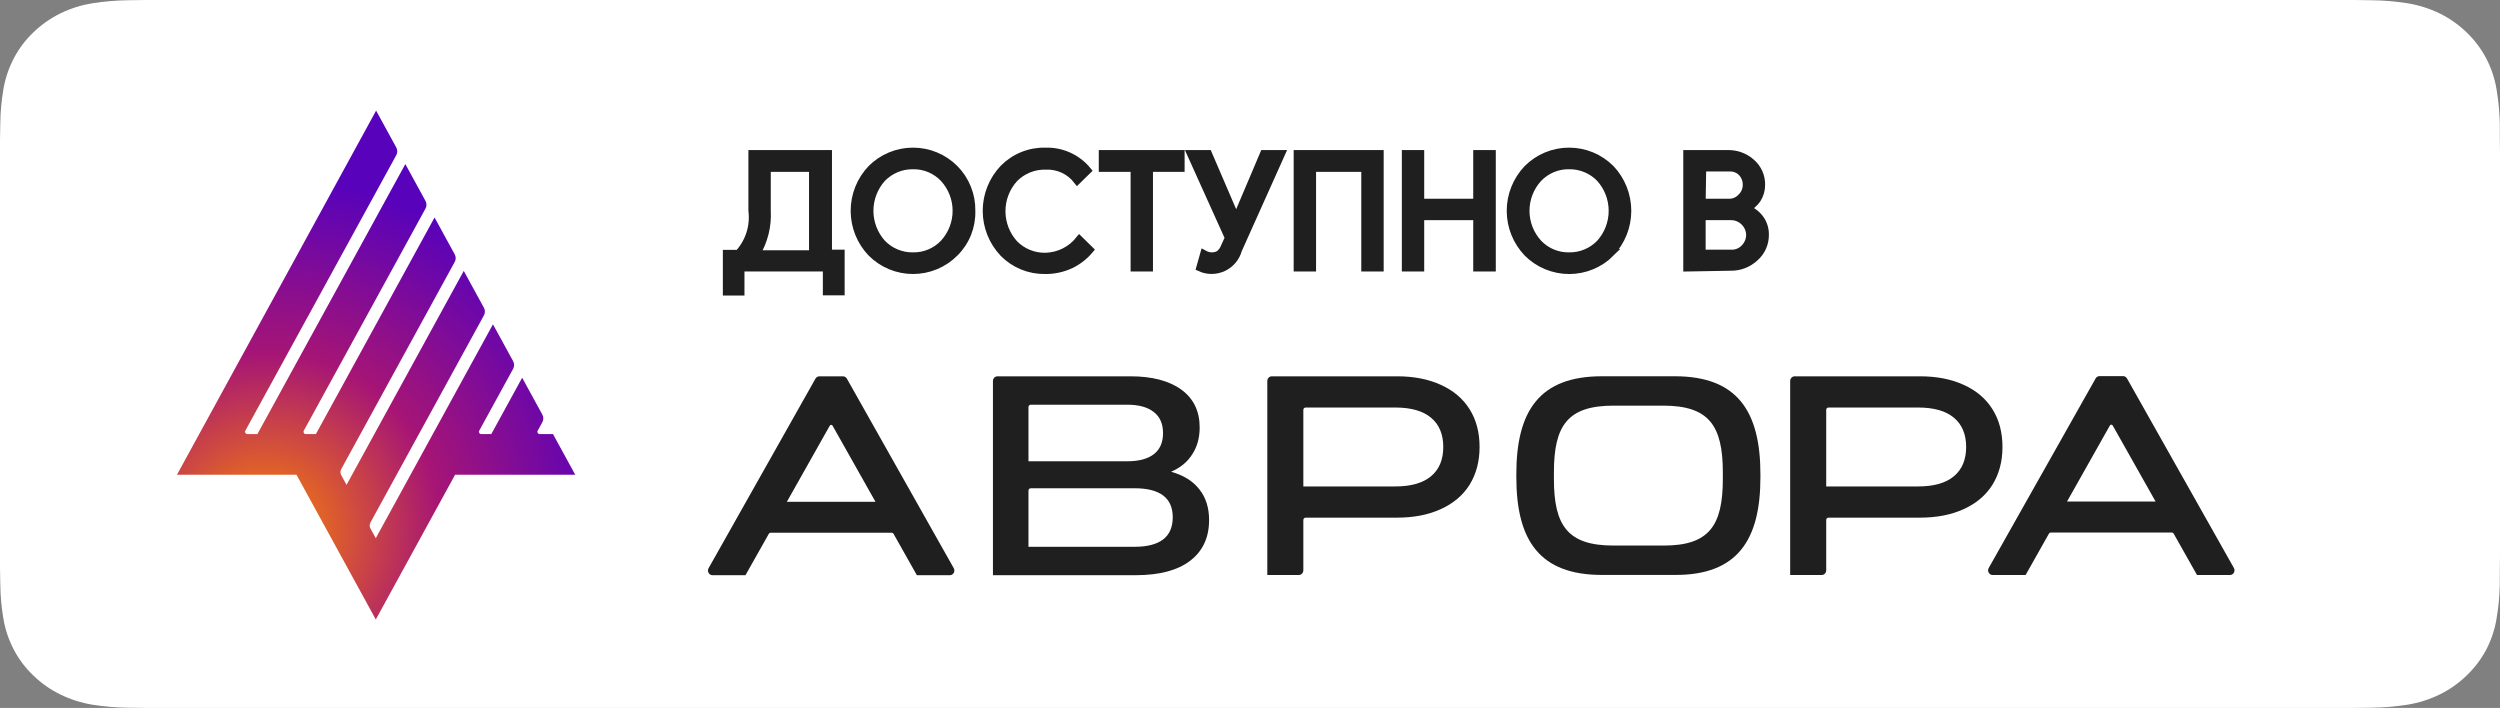
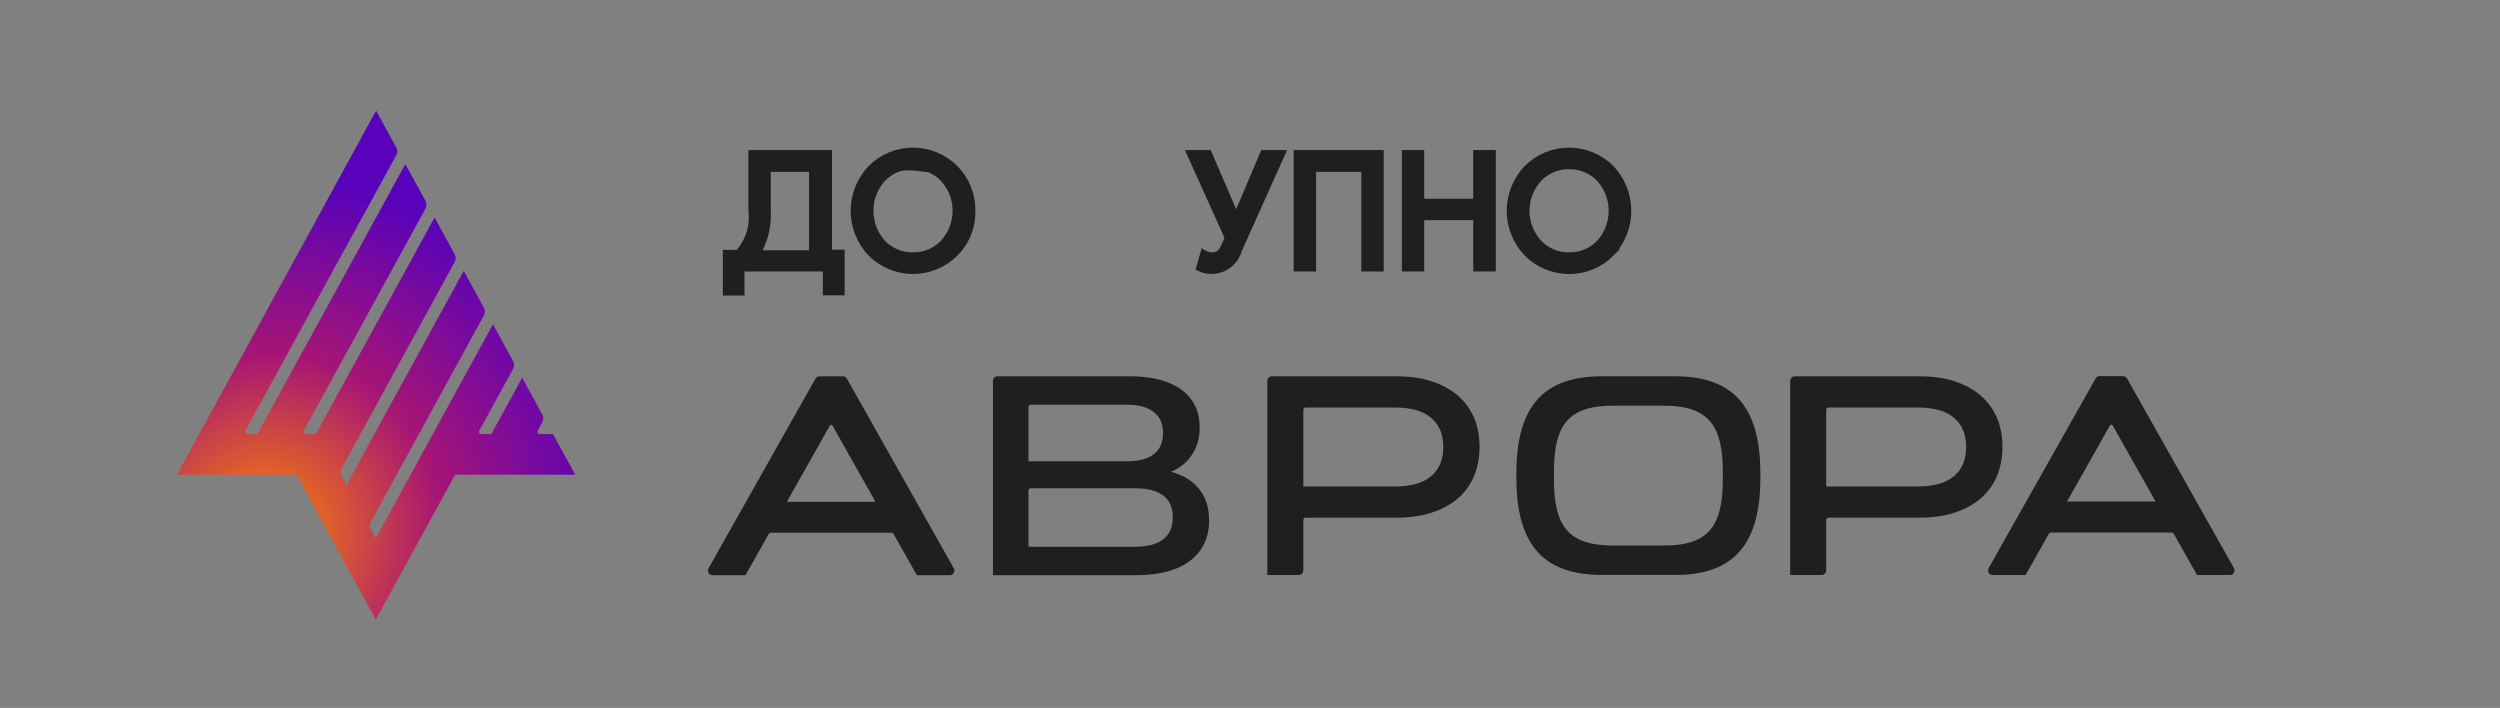
<svg xmlns="http://www.w3.org/2000/svg" width="113" height="32" viewBox="0 0 113 32" fill="none">
  <rect x="0" y="0" width="113" height="32" fill="#808080" stroke="none" />
  <g clip-path="url(#clip0_4786_46109)">
-     <path d="M6.594 31.998C6.328 31.998 6.07 31.995 5.806 31.989C5.261 31.983 4.717 31.937 4.179 31.853C3.677 31.77 3.19 31.615 2.736 31.395C2.285 31.176 1.875 30.888 1.519 30.544C1.159 30.204 0.859 29.809 0.631 29.376C0.4 28.94 0.241 28.472 0.158 27.989C0.068 27.471 0.02 26.947 0.013 26.421C0.007 26.245 0 25.657 0 25.657V6.332C0 6.332 0.008 5.754 0.013 5.584C0.019 5.059 0.068 4.536 0.157 4.018C0.24 3.534 0.4 3.065 0.63 2.627C0.857 2.194 1.156 1.799 1.514 1.458C1.872 1.113 2.284 0.825 2.735 0.602C3.189 0.382 3.674 0.229 4.175 0.147C4.715 0.063 5.261 0.017 5.808 0.01L6.594 0H106.401L107.197 0.011C107.739 0.017 108.28 0.062 108.815 0.147C109.321 0.229 109.811 0.384 110.27 0.605C111.174 1.052 111.909 1.76 112.373 2.629C112.6 3.064 112.757 3.529 112.839 4.009C112.93 4.531 112.98 5.058 112.991 5.588C112.993 5.824 112.993 6.079 112.993 6.332C113 6.646 113 6.944 113 7.246V24.754C113 25.058 113 25.354 112.993 25.653C112.993 25.925 112.993 26.174 112.99 26.431C112.98 26.95 112.93 27.469 112.841 27.981C112.76 28.467 112.601 28.939 112.371 29.378C112.141 29.807 111.843 30.198 111.486 30.538C111.13 30.884 110.719 31.173 110.268 31.393C109.81 31.616 109.321 31.771 108.815 31.853C108.277 31.937 107.733 31.983 107.187 31.989C106.932 31.995 106.665 31.998 106.406 31.998L105.462 32L6.594 31.998Z" fill="white" />
    <path fill-rule="evenodd" clip-rule="evenodd" d="M94.901 17C94.827 17 94.758 17.04 94.722 17.106L89.89 25.673C89.811 25.814 89.91 25.991 90.069 25.991H91.557L92.61 24.124C92.629 24.091 92.663 24.071 92.7 24.071H98.162C98.2 24.071 98.234 24.091 98.252 24.124L99.305 25.991H100.793C100.952 25.991 101.052 25.814 100.972 25.673L96.141 17.106C96.104 17.04 96.035 17 95.961 17H94.901ZM95.368 19.231C95.396 19.182 95.466 19.182 95.494 19.231L97.433 22.67H93.429L95.368 19.231Z" fill="#1F1F1F" />
    <path d="M86.777 17.009C87.537 17.009 88.197 17.137 88.757 17.394C89.325 17.65 89.76 18.018 90.06 18.497C90.361 18.976 90.512 19.545 90.512 20.203C90.512 20.853 90.361 21.422 90.06 21.91C89.76 22.389 89.325 22.756 88.757 23.013C88.197 23.27 87.537 23.398 86.777 23.398H82.648C82.591 23.398 82.545 23.445 82.545 23.504V25.778C82.545 25.895 82.452 25.99 82.338 25.99H80.916V17.221C80.916 17.104 81.008 17.009 81.123 17.009H86.777ZM86.702 21.987C87.412 21.987 87.951 21.833 88.318 21.525C88.686 21.217 88.87 20.776 88.87 20.203C88.87 19.63 88.686 19.19 88.318 18.882C87.951 18.574 87.412 18.42 86.702 18.42H82.648C82.591 18.42 82.545 18.468 82.545 18.526V21.987H86.702Z" fill="#1F1F1F" />
    <path fill-rule="evenodd" clip-rule="evenodd" d="M79.571 21.438V21.576C79.571 24.442 78.503 25.997 75.713 25.987H72.406C69.596 25.987 68.538 24.432 68.538 21.566V21.428C68.538 18.562 69.596 17.007 72.406 17.007H75.703C78.503 17.007 79.571 18.562 79.571 21.438ZM77.872 21.357V21.652C77.872 23.769 77.243 24.666 75.182 24.659H72.934C70.859 24.659 70.237 23.762 70.237 21.645V21.35C70.237 19.232 70.859 18.335 72.934 18.335H75.175C77.243 18.335 77.872 19.232 77.872 21.357Z" fill="#1F1F1F" />
    <path d="M52.933 21.324C53.493 21.478 53.92 21.744 54.212 22.12C54.505 22.488 54.651 22.951 54.651 23.507C54.651 24.295 54.367 24.907 53.798 25.344C53.23 25.781 52.406 25.999 51.327 25.999H44.881V17.221C44.881 17.104 44.973 17.009 45.088 17.009H51.089C52.075 17.009 52.845 17.21 53.397 17.612C53.949 18.015 54.225 18.584 54.225 19.32C54.225 19.791 54.112 20.198 53.886 20.541C53.669 20.883 53.351 21.144 52.933 21.324ZM46.487 20.849H50.95C51.477 20.849 51.879 20.742 52.155 20.528C52.431 20.314 52.569 19.997 52.569 19.577C52.569 19.158 52.431 18.841 52.155 18.627C51.879 18.404 51.477 18.293 50.95 18.293H46.59C46.533 18.293 46.487 18.34 46.487 18.399V20.849ZM51.277 24.715C52.431 24.715 53.008 24.27 53.008 23.379C53.008 22.506 52.431 22.069 51.277 22.069H46.59C46.533 22.069 46.487 22.116 46.487 22.175V24.715H51.277Z" fill="#1F1F1F" />
    <path d="M63.143 17.009C63.903 17.009 64.563 17.137 65.123 17.394C65.691 17.65 66.126 18.018 66.426 18.497C66.727 18.976 66.877 19.545 66.877 20.203C66.877 20.853 66.727 21.422 66.426 21.91C66.126 22.389 65.691 22.756 65.123 23.013C64.563 23.27 63.903 23.398 63.143 23.398H59.014C58.957 23.398 58.911 23.445 58.911 23.504V25.778C58.911 25.895 58.818 25.99 58.704 25.99H57.282V17.221C57.282 17.104 57.374 17.009 57.489 17.009H63.143ZM63.068 21.987C63.778 21.987 64.317 21.833 64.684 21.525C65.052 21.217 65.236 20.776 65.236 20.203C65.236 19.63 65.052 19.19 64.684 18.882C64.317 18.574 63.778 18.42 63.068 18.42H59.014C58.957 18.42 58.911 18.468 58.911 18.526V21.987H63.068Z" fill="#1F1F1F" />
    <path fill-rule="evenodd" clip-rule="evenodd" d="M37.039 17.009C36.965 17.009 36.896 17.05 36.859 17.115L32.028 25.682C31.948 25.823 32.048 26 32.207 26H33.695L34.748 24.133C34.766 24.1 34.801 24.08 34.837 24.08H40.3C40.337 24.08 40.372 24.1 40.39 24.133L41.443 26H42.931C43.09 26 43.19 25.823 43.11 25.682L38.279 17.115C38.242 17.05 38.173 17.009 38.099 17.009H37.039ZM37.506 19.241C37.534 19.191 37.604 19.191 37.632 19.241L39.571 22.68H35.567L37.506 19.241Z" fill="#1F1F1F" />
    <path d="M33.474 13.182H32.849V11.47H33.379C33.618 11.211 33.798 10.903 33.906 10.567C34.014 10.232 34.047 9.877 34.004 9.527V6.959H37.429V11.462H38.002V13.174H37.369V12.095H33.474V13.182ZM34.663 9.527C34.702 10.215 34.532 10.898 34.175 11.487H36.744V7.592H34.663V9.527Z" fill="#1F1F1F" stroke="#1F1F1F" stroke-width="0.352" stroke-miterlimit="10" />
-     <path d="M43.147 11.429C42.901 11.676 42.608 11.873 42.285 12.006C41.963 12.14 41.617 12.209 41.268 12.209C40.919 12.209 40.573 12.14 40.251 12.006C39.928 11.873 39.636 11.676 39.389 11.429C38.899 10.918 38.626 10.237 38.626 9.529C38.626 8.821 38.899 8.14 39.389 7.628C39.636 7.381 39.928 7.185 40.251 7.051C40.573 6.917 40.919 6.849 41.268 6.849C41.617 6.849 41.963 6.917 42.285 7.051C42.608 7.185 42.901 7.381 43.147 7.628C43.395 7.878 43.589 8.175 43.72 8.502C43.851 8.828 43.915 9.177 43.909 9.529C43.919 9.881 43.857 10.231 43.726 10.558C43.595 10.885 43.398 11.182 43.147 11.429V11.429ZM39.868 11.001C40.049 11.189 40.266 11.337 40.506 11.437C40.746 11.537 41.004 11.587 41.264 11.583C41.524 11.588 41.783 11.539 42.023 11.439C42.263 11.339 42.48 11.19 42.659 11.001C43.029 10.6 43.234 10.074 43.234 9.529C43.234 8.983 43.029 8.458 42.659 8.056C42.48 7.868 42.263 7.719 42.023 7.618C41.783 7.518 41.524 7.469 41.264 7.474C41.004 7.471 40.746 7.52 40.506 7.621C40.266 7.721 40.049 7.869 39.868 8.056C39.505 8.46 39.303 8.985 39.303 9.529C39.303 10.073 39.505 10.597 39.868 11.001Z" fill="#1F1F1F" stroke="#1F1F1F" stroke-width="0.352" stroke-miterlimit="10" />
-     <path d="M47.231 12.209C46.884 12.214 46.54 12.149 46.22 12.018C45.899 11.887 45.608 11.693 45.364 11.447C44.87 10.93 44.595 10.243 44.595 9.529C44.595 8.815 44.87 8.128 45.364 7.611C45.612 7.361 45.908 7.164 46.235 7.033C46.562 6.902 46.913 6.839 47.265 6.85C47.623 6.839 47.979 6.911 48.306 7.06C48.632 7.208 48.92 7.429 49.148 7.706L48.694 8.151C48.526 7.935 48.309 7.762 48.06 7.647C47.811 7.532 47.538 7.479 47.265 7.492C47.001 7.485 46.739 7.532 46.495 7.631C46.25 7.73 46.029 7.877 45.844 8.065C45.475 8.47 45.271 8.998 45.271 9.546C45.271 10.094 45.475 10.622 45.844 11.027C46.029 11.215 46.25 11.363 46.495 11.461C46.739 11.56 47.001 11.607 47.265 11.601C47.559 11.592 47.848 11.52 48.111 11.388C48.374 11.257 48.605 11.069 48.789 10.839L49.251 11.293C49.016 11.574 48.724 11.801 48.395 11.96C48.031 12.13 47.633 12.215 47.231 12.209Z" fill="#1F1F1F" stroke="#1F1F1F" stroke-width="0.352" stroke-miterlimit="10" />
-     <path d="M51.938 12.095H51.279V7.592H49.841V6.959H53.368V7.592H51.938V12.095Z" fill="#1F1F1F" stroke="#1F1F1F" stroke-width="0.352" stroke-miterlimit="10" />
+     <path d="M43.147 11.429C42.901 11.676 42.608 11.873 42.285 12.006C41.963 12.14 41.617 12.209 41.268 12.209C40.919 12.209 40.573 12.14 40.251 12.006C39.928 11.873 39.636 11.676 39.389 11.429C38.899 10.918 38.626 10.237 38.626 9.529C38.626 8.821 38.899 8.14 39.389 7.628C39.636 7.381 39.928 7.185 40.251 7.051C40.573 6.917 40.919 6.849 41.268 6.849C41.617 6.849 41.963 6.917 42.285 7.051C42.608 7.185 42.901 7.381 43.147 7.628C43.395 7.878 43.589 8.175 43.72 8.502C43.851 8.828 43.915 9.177 43.909 9.529C43.919 9.881 43.857 10.231 43.726 10.558C43.595 10.885 43.398 11.182 43.147 11.429V11.429ZM39.868 11.001C40.049 11.189 40.266 11.337 40.506 11.437C40.746 11.537 41.004 11.587 41.264 11.583C41.524 11.588 41.783 11.539 42.023 11.439C42.263 11.339 42.48 11.19 42.659 11.001C43.029 10.6 43.234 10.074 43.234 9.529C43.234 8.983 43.029 8.458 42.659 8.056C42.48 7.868 42.263 7.719 42.023 7.618C41.004 7.471 40.746 7.52 40.506 7.621C40.266 7.721 40.049 7.869 39.868 8.056C39.505 8.46 39.303 8.985 39.303 9.529C39.303 10.073 39.505 10.597 39.868 11.001Z" fill="#1F1F1F" stroke="#1F1F1F" stroke-width="0.352" stroke-miterlimit="10" />
    <path d="M57.905 6.959L55.962 11.29C55.914 11.464 55.83 11.626 55.715 11.763C55.599 11.901 55.455 12.012 55.292 12.089C55.129 12.165 54.951 12.206 54.771 12.207C54.591 12.208 54.413 12.17 54.249 12.095L54.421 11.487C54.526 11.546 54.643 11.579 54.763 11.582C54.89 11.588 55.015 11.555 55.123 11.487C55.227 11.401 55.306 11.289 55.354 11.162L55.542 10.751L53.83 6.959H54.609L55.876 9.904L57.126 6.959H57.905Z" fill="#1F1F1F" stroke="#1F1F1F" stroke-width="0.352" stroke-miterlimit="10" />
    <path d="M58.65 12.095V6.959H62.366V12.095H61.706V7.592H59.31V12.095H58.65Z" fill="#1F1F1F" stroke="#1F1F1F" stroke-width="0.352" stroke-miterlimit="10" />
    <path d="M63.539 12.095V6.959H64.198V9.159H66.766V6.959H67.434V12.095H66.766V9.775H64.198V12.095H63.539Z" fill="#1F1F1F" stroke="#1F1F1F" stroke-width="0.352" stroke-miterlimit="10" />
    <path d="M72.81 11.429C72.563 11.677 72.269 11.873 71.946 12.007C71.623 12.141 71.276 12.21 70.927 12.21C70.577 12.21 70.231 12.141 69.907 12.007C69.584 11.873 69.291 11.677 69.043 11.429C68.554 10.918 68.28 10.237 68.28 9.529C68.28 8.821 68.554 8.14 69.043 7.628C69.29 7.381 69.583 7.185 69.905 7.051C70.228 6.917 70.573 6.849 70.922 6.849C71.272 6.849 71.617 6.917 71.94 7.051C72.262 7.185 72.555 7.381 72.802 7.628C73.287 8.142 73.558 8.822 73.558 9.529C73.558 10.236 73.287 10.916 72.802 11.429H72.81ZM69.531 11.001C69.711 11.19 69.927 11.339 70.168 11.439C70.408 11.539 70.666 11.588 70.927 11.583C71.187 11.587 71.445 11.537 71.685 11.437C71.925 11.337 72.142 11.189 72.322 11.001C72.686 10.597 72.888 10.073 72.888 9.529C72.888 8.985 72.686 8.46 72.322 8.056C72.142 7.869 71.925 7.721 71.685 7.621C71.445 7.52 71.187 7.471 70.927 7.474C70.666 7.469 70.408 7.518 70.168 7.618C69.927 7.719 69.711 7.868 69.531 8.056C69.162 8.458 68.957 8.983 68.957 9.529C68.957 10.074 69.162 10.6 69.531 11.001V11.001Z" fill="#1F1F1F" stroke="#1F1F1F" stroke-width="0.352" stroke-miterlimit="10" />
-     <path d="M76.26 12.095V6.959H78.117C78.502 6.955 78.875 7.096 79.162 7.353C79.305 7.477 79.419 7.631 79.496 7.804C79.573 7.977 79.611 8.165 79.607 8.354C79.609 8.585 79.544 8.811 79.419 9.005C79.292 9.189 79.117 9.334 78.914 9.424V9.424C79.161 9.509 79.378 9.664 79.538 9.87C79.696 10.079 79.78 10.335 79.778 10.597C79.782 10.794 79.743 10.99 79.663 11.171C79.584 11.351 79.465 11.512 79.316 11.642C79.019 11.918 78.626 12.069 78.22 12.061L76.26 12.095ZM76.919 9.159H78.117C78.23 9.165 78.342 9.147 78.445 9.104C78.549 9.061 78.642 8.995 78.717 8.911C78.862 8.769 78.945 8.575 78.948 8.371C78.956 8.168 78.885 7.968 78.751 7.815C78.679 7.735 78.59 7.672 78.491 7.631C78.392 7.589 78.285 7.57 78.177 7.575H76.945L76.919 9.159ZM76.919 11.462H78.254C78.37 11.466 78.486 11.444 78.592 11.398C78.699 11.352 78.794 11.283 78.871 11.196C79.019 11.039 79.101 10.831 79.102 10.614C79.097 10.4 79.011 10.195 78.862 10.041C78.78 9.954 78.68 9.886 78.569 9.84C78.459 9.794 78.34 9.772 78.22 9.775H76.919V11.462Z" fill="#1F1F1F" stroke="#1F1F1F" stroke-width="0.352" stroke-miterlimit="10" />
    <path d="M24.995 19.62H24.388C24.313 19.62 24.267 19.535 24.304 19.467L24.515 19.082C24.573 18.977 24.573 18.847 24.515 18.742L23.602 17.073L22.207 19.62H21.745C21.67 19.62 21.624 19.535 21.661 19.467L23.195 16.668C23.252 16.562 23.252 16.433 23.195 16.328L22.282 14.659L16.985 24.327L16.745 23.888C16.698 23.804 16.698 23.7 16.745 23.616L21.874 14.254C21.932 14.148 21.932 14.019 21.875 13.914L20.962 12.245L15.664 21.915L15.423 21.476C15.377 21.392 15.377 21.288 15.423 21.204L20.554 11.839C20.612 11.734 20.612 11.604 20.554 11.499L19.642 9.831L14.278 19.62H13.816C13.741 19.62 13.694 19.535 13.732 19.467L19.234 9.425C19.291 9.32 19.291 9.19 19.234 9.085L18.321 7.417L11.635 19.62H11.173C11.098 19.62 11.052 19.535 11.089 19.467L17.913 7.011C17.971 6.906 17.971 6.776 17.914 6.671L17 5L8 21.457L13.401 21.457L16.986 28L20.571 21.457H26L24.995 19.62Z" fill="url(#paint0_radial_4786_46109)" />
  </g>
  <defs>
    <radialGradient id="paint0_radial_4786_46109" cx="0" cy="0" r="1" gradientUnits="userSpaceOnUse" gradientTransform="translate(11.862 24.236) rotate(-61.248) scale(16.28 15.651)">
      <stop stop-color="#FF8A00" />
      <stop offset="0.51" stop-color="#A61575" />
      <stop offset="1" stop-color="#5802BB" />
    </radialGradient>
    <clipPath id="clip0_4786_46109">
      <rect width="113" height="32" fill="white" />
    </clipPath>
  </defs>
</svg>